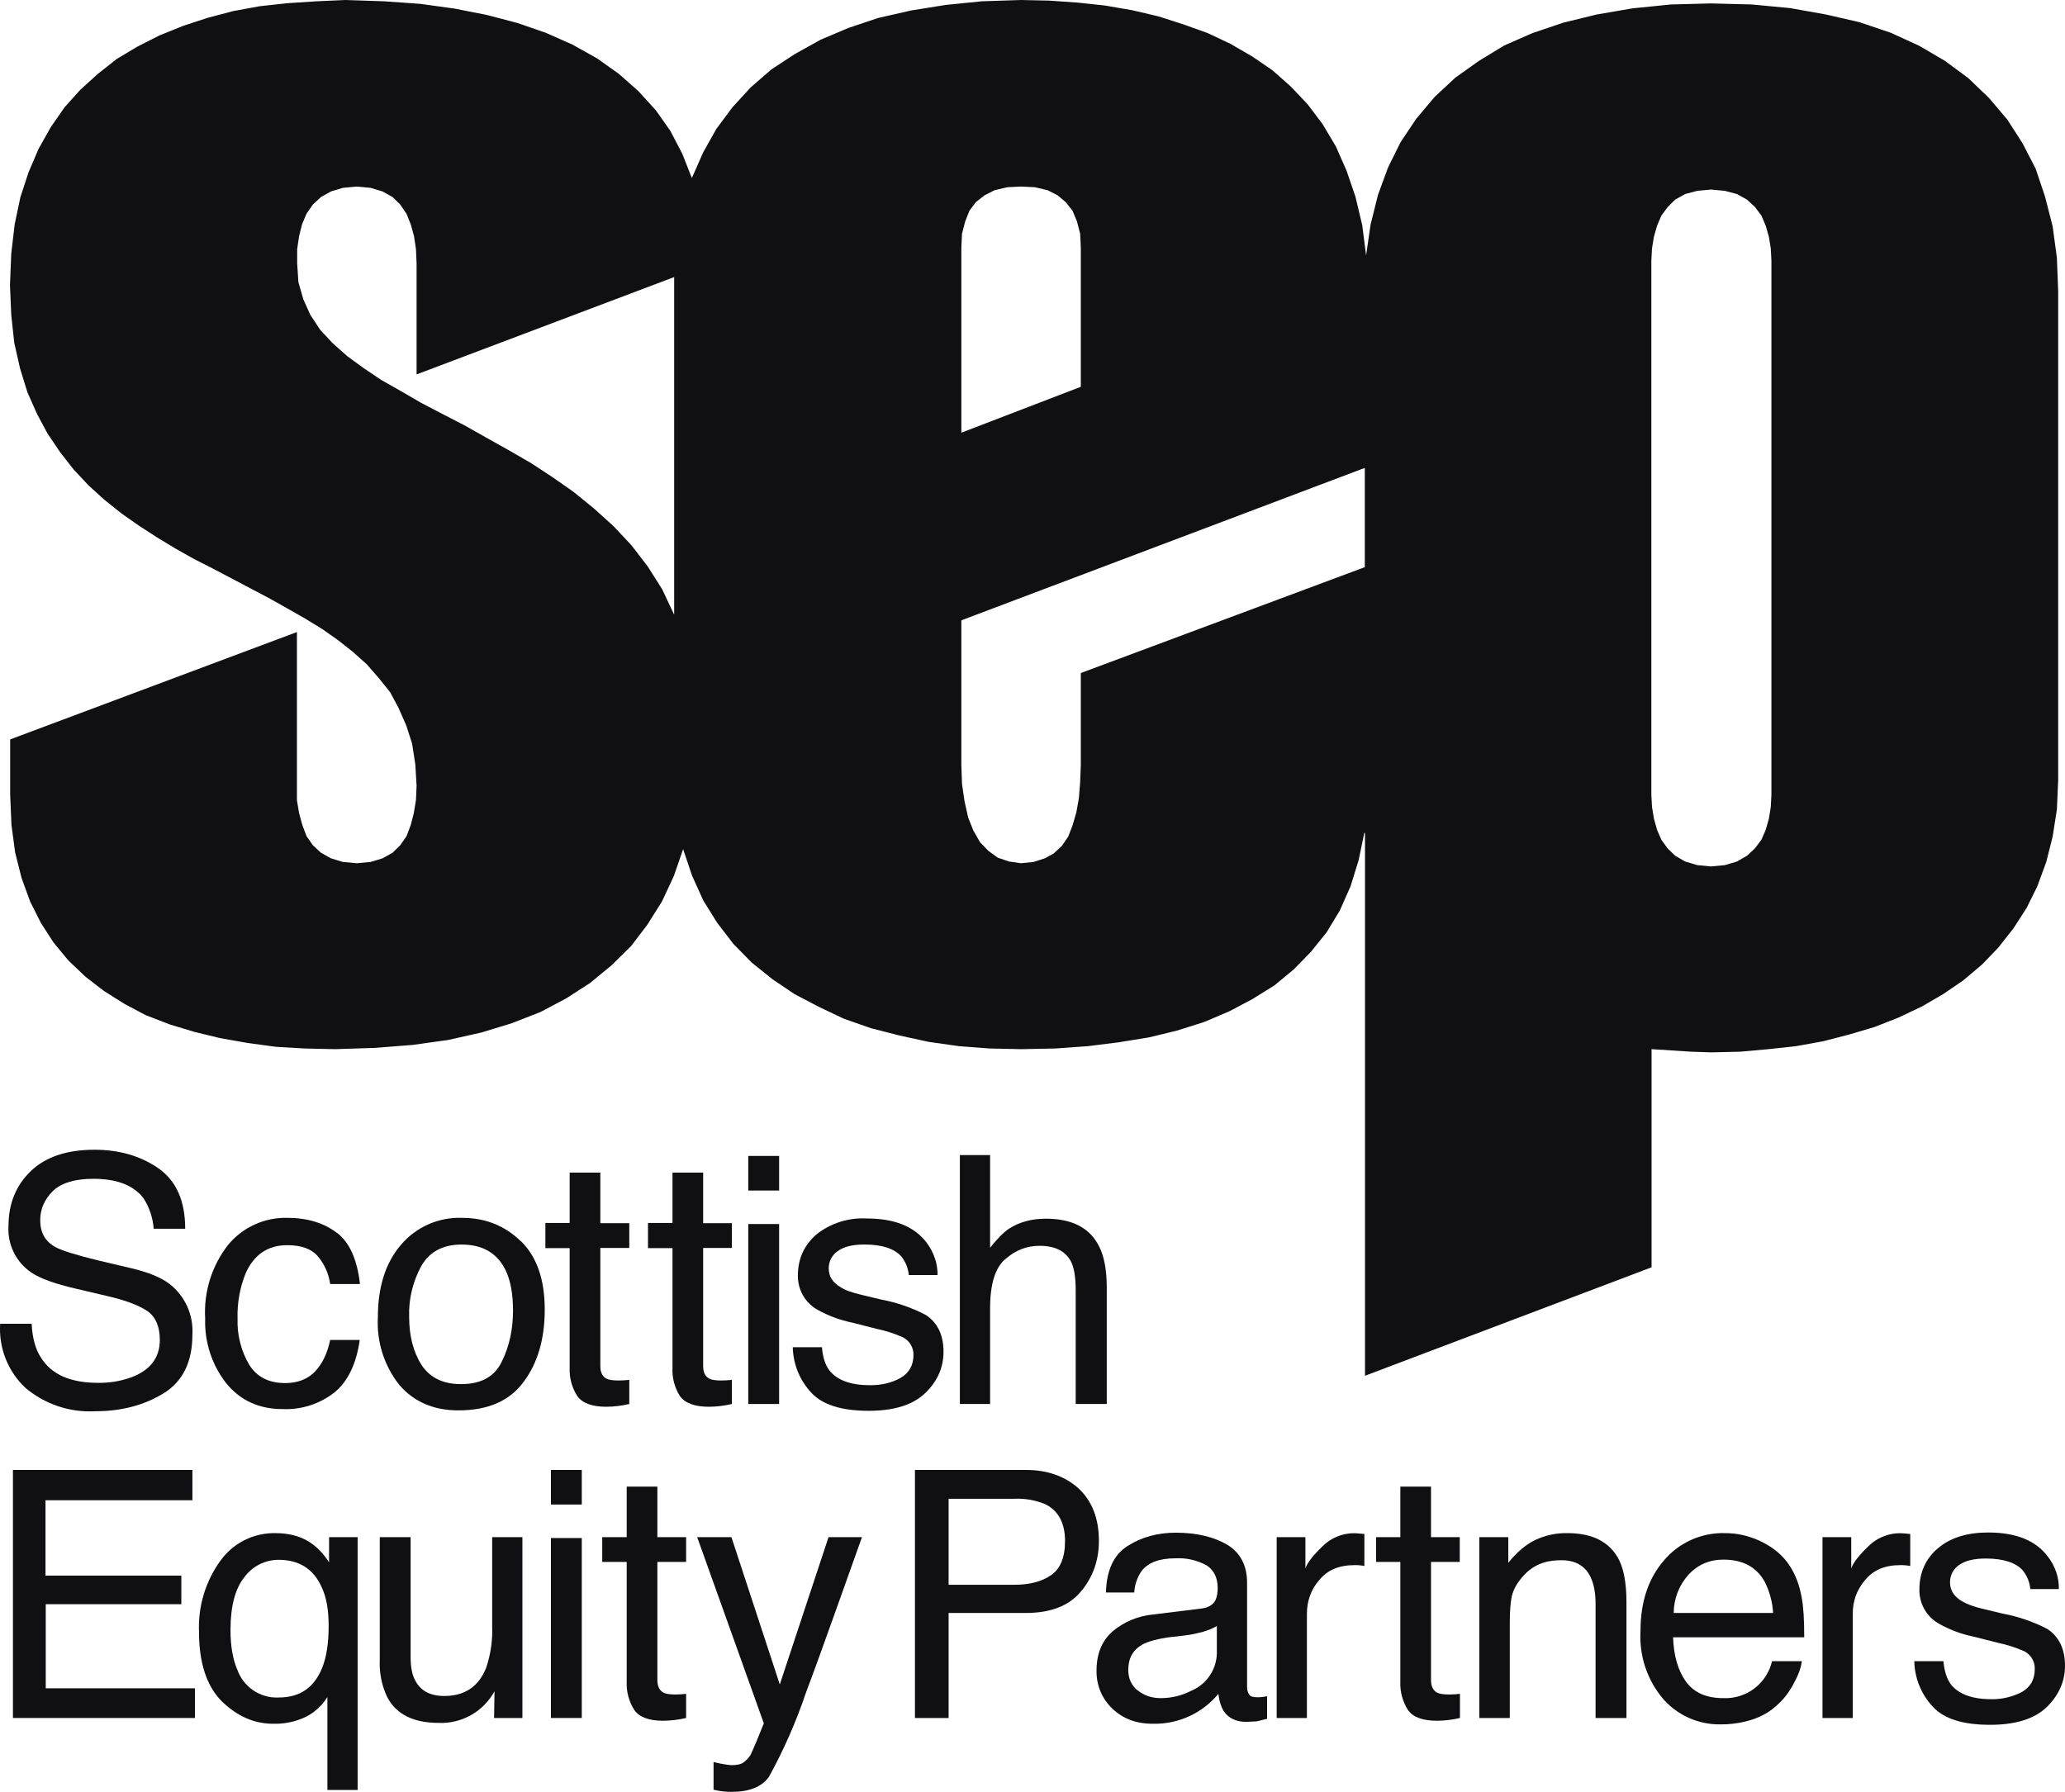
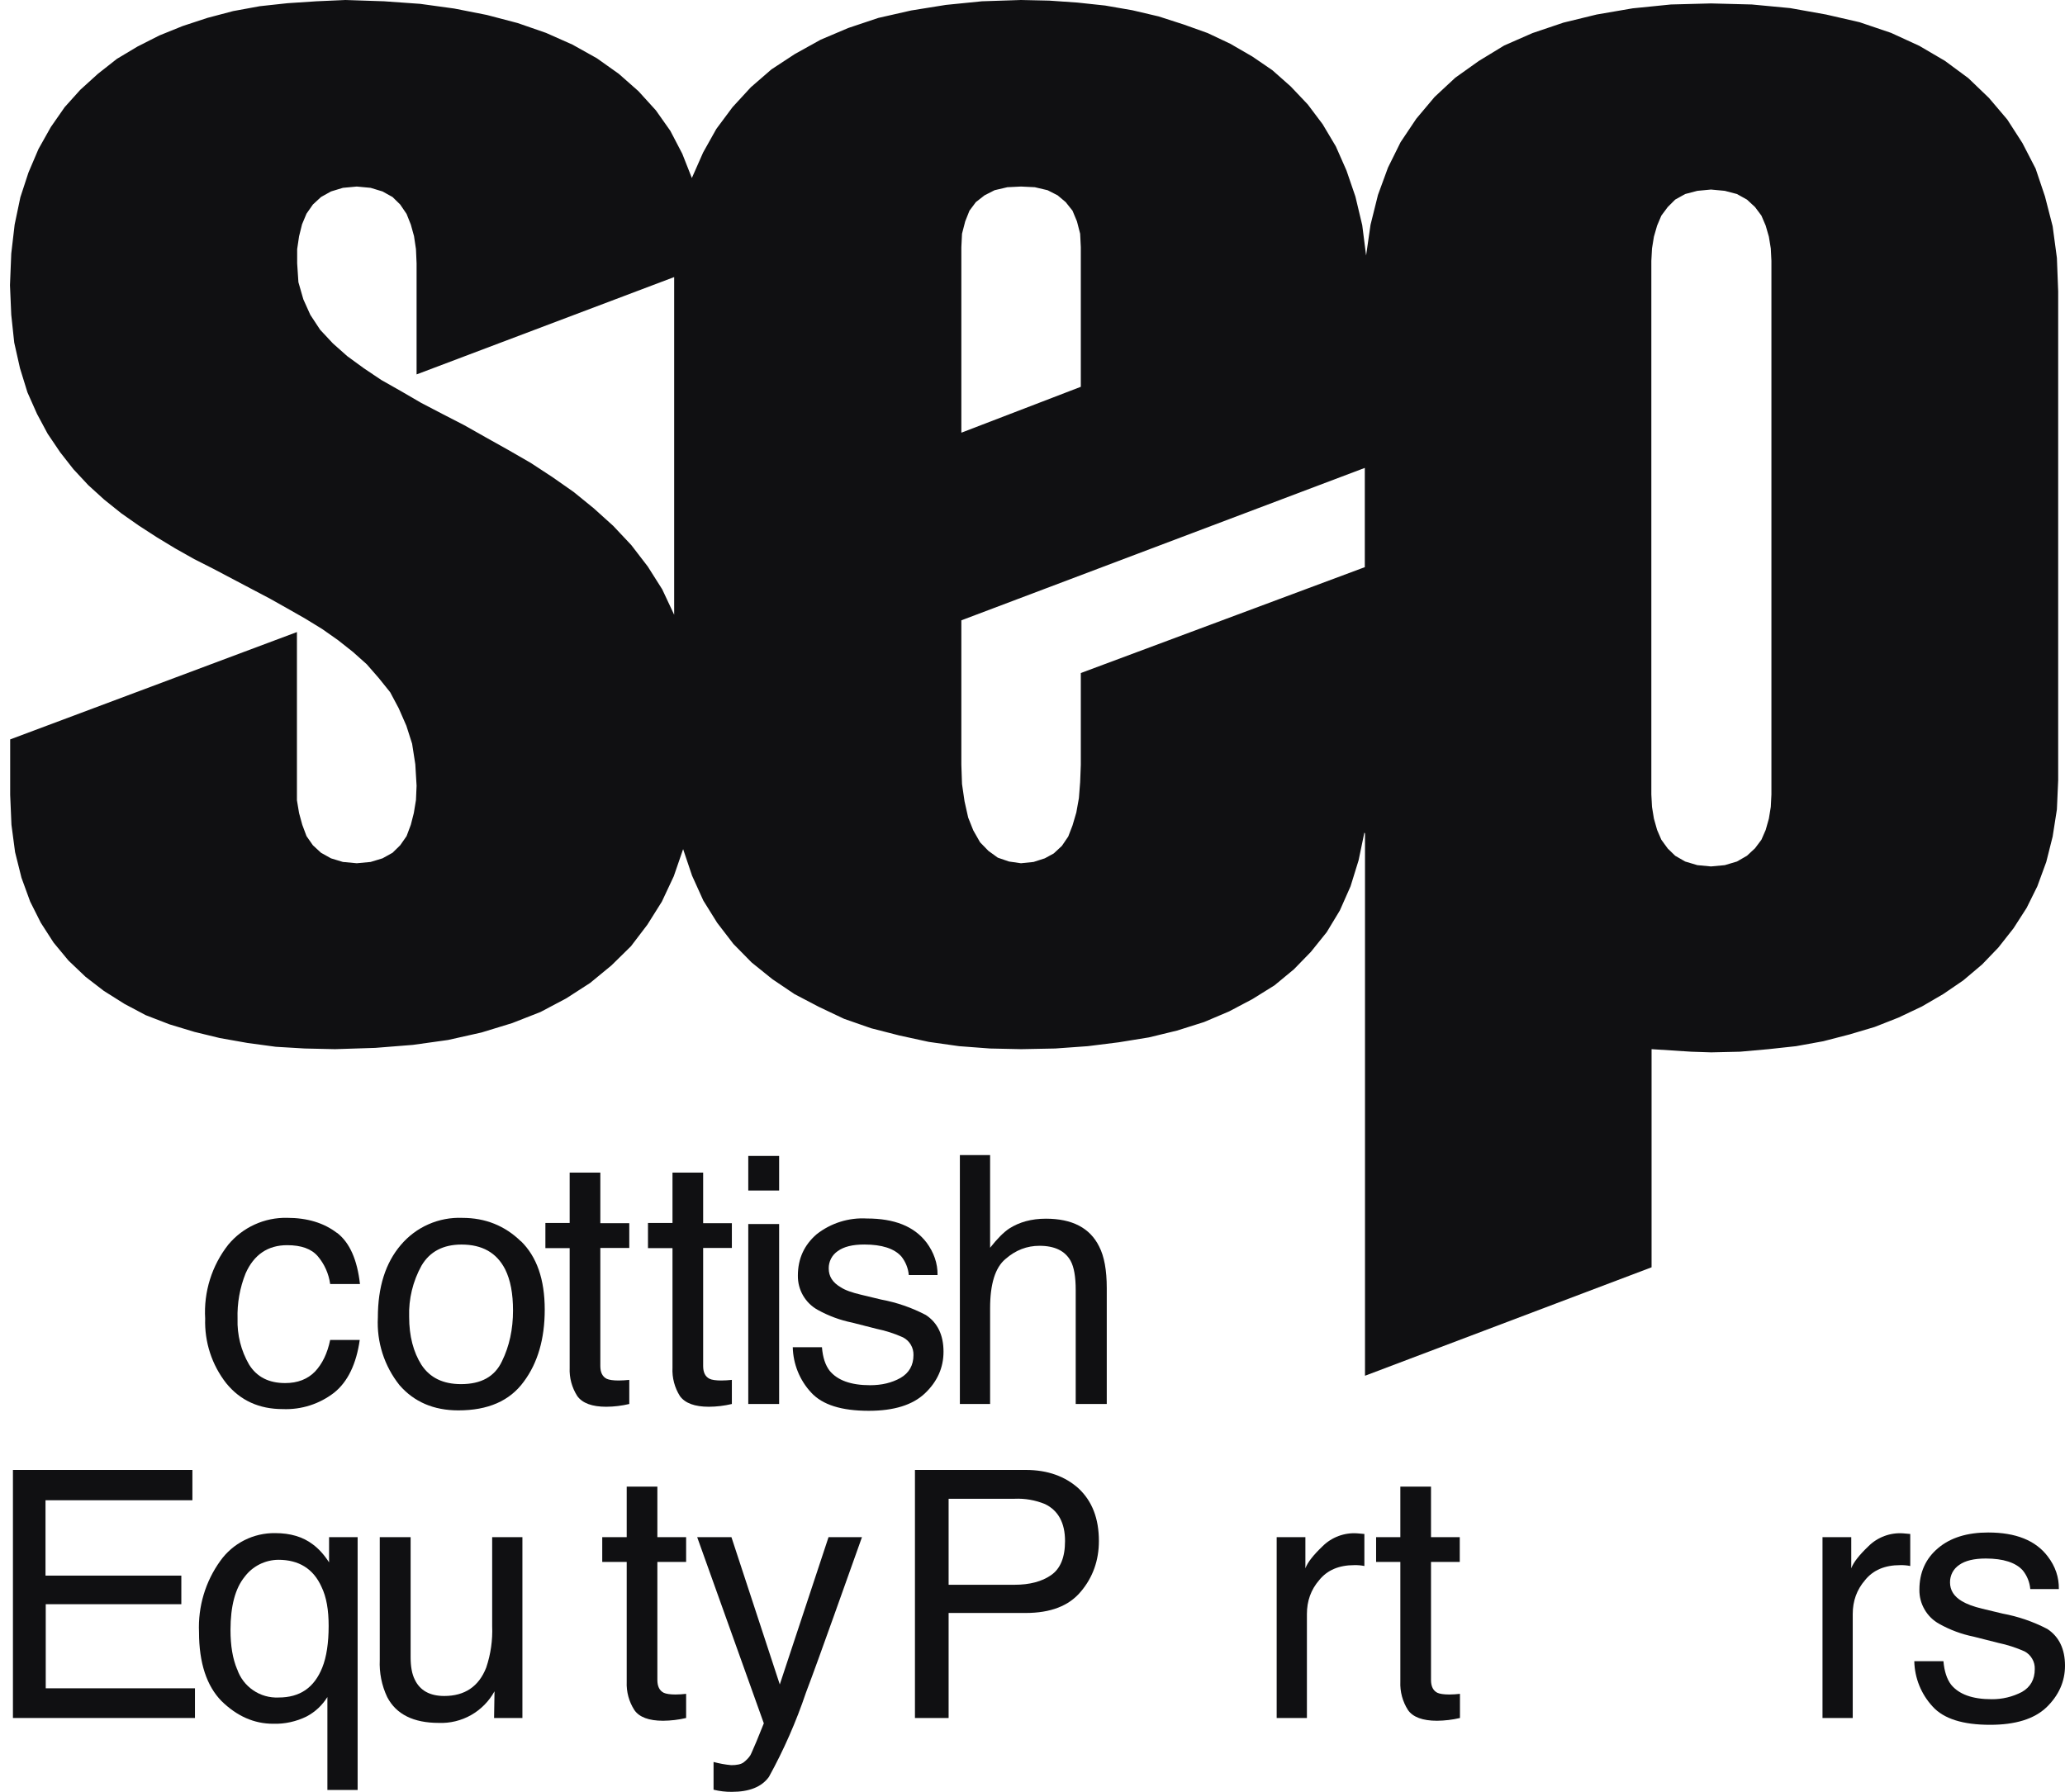
<svg xmlns="http://www.w3.org/2000/svg" width="53" height="46" viewBox="0 0 53 46" fill="none">
  <path fill-rule="evenodd" clip-rule="evenodd" d="M26.204 0L25.204 0.033L24.276 0.126L23.385 0.269L22.544 0.46L21.773 0.718L21.063 1.019L20.402 1.386L19.8 1.781L19.27 2.241L18.801 2.751L18.385 3.31L18.047 3.913L17.757 4.57L17.511 3.946L17.205 3.359L16.834 2.833L16.386 2.34L15.883 1.896L15.32 1.496L14.692 1.145L14.014 0.844L13.287 0.592L12.495 0.384L11.659 0.219L10.785 0.099L9.856 0.033L8.867 0L8.124 0.033L7.381 0.082L6.67 0.159L5.982 0.285L5.321 0.46L4.687 0.669L4.091 0.91L3.529 1.195L2.999 1.512L2.512 1.896L2.059 2.307L1.66 2.751L1.305 3.261L0.988 3.825L0.731 4.428L0.523 5.063L0.376 5.765L0.289 6.51L0.256 7.321L0.289 8.083L0.365 8.795L0.513 9.453L0.704 10.072L0.95 10.626L1.223 11.135L1.545 11.612L1.884 12.045L2.267 12.456L2.671 12.823L3.108 13.174L3.561 13.492L4.026 13.793L4.496 14.078L4.982 14.352L5.479 14.604L5.966 14.861L6.446 15.114L6.933 15.371L7.381 15.623L7.834 15.881L8.271 16.149L8.676 16.434L9.058 16.736L9.413 17.053L9.719 17.404L10.014 17.771L10.233 18.182L10.43 18.632L10.577 19.092L10.659 19.618L10.692 20.172L10.676 20.539L10.621 20.873L10.544 21.174L10.435 21.465L10.271 21.7L10.075 21.892L9.818 22.035L9.512 22.128L9.157 22.161L8.801 22.128L8.495 22.035L8.239 21.892L8.031 21.7L7.867 21.465L7.758 21.174L7.676 20.873L7.621 20.544V16.226L0.261 18.982V20.407L0.294 21.174L0.387 21.876L0.551 22.533L0.775 23.147L1.048 23.69L1.376 24.199L1.758 24.66L2.195 25.076L2.665 25.438L3.195 25.772L3.742 26.062L4.354 26.298L4.988 26.49L5.643 26.649L6.354 26.775L7.08 26.873L7.823 26.917L8.599 26.934L9.632 26.901L10.599 26.824L11.501 26.698L12.358 26.506L13.145 26.265L13.872 25.98L14.533 25.63L15.145 25.235L15.692 24.785L16.194 24.292L16.615 23.739L16.987 23.147L17.293 22.495L17.533 21.799L17.762 22.479L18.052 23.12L18.407 23.69L18.823 24.232L19.292 24.709L19.822 25.136L20.391 25.52L21.019 25.849L21.664 26.155L22.358 26.397L23.084 26.583L23.838 26.747L24.614 26.857L25.407 26.917L26.21 26.934L27.084 26.917L27.92 26.857L28.712 26.758L29.488 26.632L30.209 26.457L30.903 26.238L31.548 25.964L32.149 25.646L32.712 25.295L33.209 24.884L33.646 24.435L34.051 23.931L34.389 23.372L34.663 22.753L34.87 22.084L35.018 21.372L35.034 21.399V35.318L42.389 32.534V26.934L42.892 26.966L43.405 26.999L43.919 27.016L44.662 26.999L45.389 26.934L46.099 26.857L46.793 26.731L47.47 26.556L48.115 26.364L48.727 26.123L49.328 25.838L49.874 25.52L50.388 25.169L50.874 24.758L51.29 24.325L51.678 23.832L52.016 23.306L52.29 22.753L52.519 22.128L52.683 21.476L52.792 20.78L52.825 20.029V7.48L52.792 6.62L52.683 5.809L52.486 5.042L52.246 4.329L51.907 3.672L51.519 3.069L51.049 2.515L50.519 2.006L49.918 1.562L49.263 1.178L48.536 0.844L47.727 0.57L46.869 0.373L45.946 0.208L44.962 0.115L43.913 0.088L42.886 0.115L41.903 0.214L40.979 0.373L40.127 0.581L39.334 0.849L38.608 1.167L37.952 1.567L37.351 1.995L36.821 2.488L36.351 3.047L35.947 3.65L35.624 4.302L35.367 5.003L35.176 5.77L35.062 6.559L34.963 5.781L34.788 5.047L34.559 4.378L34.286 3.759L33.947 3.189L33.564 2.68L33.127 2.219L32.657 1.803L32.144 1.452L31.576 1.123L30.996 0.849L30.384 0.63L29.74 0.422L29.062 0.263L28.363 0.142L27.652 0.066L26.931 0.016L26.204 0ZM24.674 6.346L24.691 6L24.773 5.683L24.882 5.409L25.046 5.189L25.27 5.014L25.527 4.883L25.855 4.806L26.204 4.789L26.559 4.806L26.887 4.883L27.144 5.014L27.352 5.189L27.527 5.409L27.641 5.683L27.723 6L27.74 6.346V9.93L24.674 11.108V6.346ZM16.997 15.13L16.626 14.544L16.205 13.996L15.741 13.502L15.238 13.048L14.725 12.631L14.178 12.248L13.626 11.886L13.047 11.552L12.479 11.234L11.916 10.916L11.353 10.626L10.807 10.341L10.288 10.039L9.785 9.754L9.337 9.453L8.916 9.146L8.545 8.817L8.217 8.466L7.965 8.083L7.785 7.683L7.659 7.244L7.627 6.762V6.395L7.676 6.066L7.752 5.759L7.867 5.485L8.031 5.25L8.239 5.058L8.495 4.915L8.801 4.822L9.157 4.789L9.512 4.822L9.818 4.915L10.075 5.058L10.271 5.25L10.435 5.491L10.544 5.765L10.626 6.061L10.676 6.395L10.692 6.762V9.612L17.303 7.113V15.782L16.997 15.13ZM43.564 22.21L43.252 22.117L42.995 21.969L42.804 21.783L42.64 21.558L42.531 21.306L42.449 21.015L42.4 20.714L42.383 20.396V6.696L42.4 6.379L42.449 6.077L42.531 5.792L42.64 5.535L42.804 5.315L42.995 5.124L43.252 4.981L43.564 4.899L43.913 4.866L44.268 4.899L44.58 4.981L44.837 5.124L45.044 5.315L45.208 5.535L45.318 5.792L45.4 6.077L45.449 6.379L45.465 6.696V20.396L45.449 20.714L45.4 21.015L45.318 21.306L45.208 21.558L45.044 21.777L44.837 21.969L44.58 22.117L44.268 22.21L43.913 22.243L43.564 22.21ZM25.898 22.117L25.609 22.018L25.368 21.843L25.155 21.624L24.98 21.317L24.849 20.988L24.756 20.572L24.691 20.128L24.674 19.634V15.925L35.029 12.012V14.56L27.74 17.278V19.634L27.723 20.078L27.691 20.489L27.625 20.857L27.527 21.191L27.417 21.476L27.253 21.717L27.046 21.909L26.816 22.035L26.527 22.128L26.204 22.161L25.898 22.117Z" fill="#101012" />
-   <path fill-rule="evenodd" clip-rule="evenodd" d="M0.813 33.988C0.83 34.35 0.911 34.645 1.059 34.865C1.332 35.292 1.819 35.5 2.512 35.5C2.801 35.505 3.087 35.459 3.359 35.363C3.851 35.183 4.102 34.859 4.102 34.399C4.102 34.054 3.993 33.807 3.786 33.659C3.572 33.517 3.239 33.385 2.791 33.281L1.955 33.084C1.409 32.958 1.026 32.821 0.802 32.667C0.61 32.536 0.454 32.357 0.352 32.148C0.249 31.938 0.203 31.706 0.218 31.473C0.218 30.903 0.409 30.431 0.791 30.064C1.174 29.697 1.72 29.516 2.425 29.516C3.07 29.516 3.622 29.681 4.075 29.999C4.529 30.322 4.753 30.837 4.753 31.544H3.944C3.925 31.265 3.834 30.995 3.682 30.76C3.43 30.431 3.004 30.262 2.398 30.262C1.917 30.262 1.567 30.371 1.354 30.579C1.136 30.799 1.032 31.045 1.032 31.325C1.032 31.637 1.157 31.867 1.414 32.01C1.578 32.103 1.95 32.218 2.529 32.36L3.392 32.563C3.807 32.662 4.13 32.793 4.354 32.963C4.549 33.116 4.704 33.314 4.806 33.54C4.908 33.766 4.953 34.014 4.938 34.262C4.938 34.963 4.693 35.468 4.19 35.774C3.693 36.076 3.114 36.229 2.452 36.229C1.797 36.267 1.151 36.051 0.649 35.626C0.428 35.417 0.255 35.161 0.143 34.877C0.032 34.593 -0.016 34.287 0.004 33.983H0.813V33.988Z" fill="#101012" />
  <path fill-rule="evenodd" clip-rule="evenodd" d="M8.649 31.648C8.976 31.9 9.168 32.339 9.239 32.963H8.474C8.438 32.7 8.328 32.453 8.157 32.251C7.993 32.059 7.731 31.966 7.37 31.966C6.878 31.966 6.518 32.207 6.304 32.689C6.155 33.06 6.085 33.457 6.097 33.856C6.084 34.267 6.186 34.674 6.392 35.029C6.589 35.347 6.895 35.506 7.321 35.506C7.638 35.506 7.894 35.407 8.086 35.21C8.271 35.013 8.403 34.744 8.474 34.399H9.233C9.146 35.013 8.927 35.468 8.583 35.747C8.205 36.043 7.734 36.194 7.255 36.174C6.654 36.174 6.168 35.955 5.807 35.511C5.437 35.039 5.246 34.451 5.266 33.851C5.225 33.165 5.437 32.488 5.862 31.949C6.046 31.729 6.277 31.553 6.538 31.435C6.799 31.316 7.083 31.258 7.37 31.264C7.889 31.264 8.315 31.396 8.643 31.648" fill="#101012" />
  <path fill-rule="evenodd" clip-rule="evenodd" d="M12.883 34.947C13.074 34.558 13.167 34.125 13.167 33.643C13.167 33.21 13.102 32.859 12.965 32.585C12.746 32.158 12.375 31.95 11.845 31.95C11.375 31.95 11.031 32.13 10.818 32.492C10.596 32.894 10.486 33.348 10.501 33.807C10.501 34.3 10.61 34.711 10.818 35.04C11.036 35.369 11.37 35.533 11.834 35.533C12.348 35.533 12.697 35.342 12.883 34.947ZM13.369 31.862C13.779 32.262 13.981 32.848 13.981 33.621C13.981 34.372 13.801 34.991 13.441 35.473C13.08 35.966 12.523 36.207 11.763 36.207C11.129 36.207 10.627 35.988 10.255 35.561C9.863 35.07 9.665 34.452 9.698 33.824C9.698 33.04 9.894 32.421 10.288 31.96C10.481 31.732 10.723 31.55 10.997 31.43C11.271 31.309 11.568 31.253 11.867 31.265C12.457 31.265 12.96 31.467 13.369 31.867" fill="#101012" />
  <path fill-rule="evenodd" clip-rule="evenodd" d="M14.621 30.103H15.408V31.401H16.151V32.037H15.408V35.067C15.408 35.232 15.462 35.341 15.571 35.396C15.632 35.424 15.735 35.44 15.877 35.44C15.969 35.439 16.06 35.434 16.151 35.424V36.043C15.957 36.089 15.759 36.113 15.56 36.114C15.194 36.114 14.948 36.021 14.817 35.84C14.678 35.623 14.609 35.369 14.621 35.111V32.042H13.998V31.396H14.621V30.097V30.103Z" fill="#101012" />
  <path fill-rule="evenodd" clip-rule="evenodd" d="M17.26 30.103H18.047V31.401H18.784V32.037H18.047V35.067C18.047 35.232 18.101 35.341 18.211 35.396C18.265 35.424 18.375 35.44 18.511 35.44C18.602 35.439 18.694 35.434 18.784 35.424V36.043C18.591 36.089 18.393 36.113 18.194 36.114C17.828 36.114 17.582 36.021 17.451 35.84C17.314 35.623 17.247 35.368 17.26 35.111V32.042H16.631V31.396H17.26V30.097V30.103Z" fill="#101012" />
  <path fill-rule="evenodd" clip-rule="evenodd" d="M19.205 36.043H19.997V31.423H19.205V36.043ZM19.205 30.563H19.997V29.675H19.205V30.558V30.563Z" fill="#101012" />
  <path fill-rule="evenodd" clip-rule="evenodd" d="M21.096 34.585C21.117 34.848 21.183 35.045 21.292 35.188C21.494 35.435 21.839 35.561 22.331 35.561C22.631 35.561 22.888 35.5 23.112 35.374C23.33 35.248 23.445 35.051 23.445 34.788C23.448 34.694 23.424 34.602 23.377 34.522C23.33 34.441 23.26 34.376 23.177 34.333C22.96 34.235 22.733 34.162 22.5 34.114L21.877 33.955C21.565 33.892 21.265 33.781 20.986 33.626C20.83 33.54 20.701 33.413 20.611 33.258C20.522 33.104 20.476 32.928 20.478 32.749C20.478 32.311 20.642 31.96 20.959 31.686C21.325 31.398 21.784 31.254 22.248 31.281C22.959 31.281 23.462 31.484 23.778 31.895C23.97 32.152 24.068 32.437 24.063 32.733H23.325C23.31 32.559 23.243 32.393 23.134 32.256C22.953 32.053 22.637 31.949 22.183 31.949C21.882 31.949 21.658 32.004 21.5 32.119C21.428 32.168 21.369 32.235 21.329 32.312C21.289 32.39 21.269 32.476 21.27 32.563C21.27 32.766 21.369 32.925 21.576 33.045C21.691 33.122 21.866 33.182 22.096 33.237L22.62 33.363C23.018 33.437 23.403 33.57 23.762 33.758C24.063 33.955 24.216 34.273 24.216 34.7C24.216 35.111 24.057 35.468 23.74 35.769C23.423 36.07 22.942 36.218 22.298 36.218C21.598 36.218 21.107 36.065 20.817 35.747C20.524 35.431 20.357 35.017 20.347 34.585H21.096Z" fill="#101012" />
  <path fill-rule="evenodd" clip-rule="evenodd" d="M24.636 29.653H25.412V32.032C25.598 31.796 25.762 31.632 25.904 31.538C26.161 31.374 26.472 31.286 26.844 31.286C27.516 31.286 27.975 31.522 28.21 31.999C28.341 32.251 28.406 32.607 28.406 33.067V36.043H27.609V33.117C27.609 32.777 27.565 32.525 27.477 32.366C27.335 32.114 27.073 31.982 26.68 31.982C26.357 31.982 26.068 32.092 25.805 32.322C25.543 32.541 25.412 32.963 25.412 33.582V36.043H24.636V29.653Z" fill="#101012" />
  <path fill-rule="evenodd" clip-rule="evenodd" d="M0.332 37.736H4.938V38.514H1.168V40.449H4.654V41.183H1.174V43.342H5.004V44.104H0.332V37.736Z" fill="#101012" />
  <path fill-rule="evenodd" clip-rule="evenodd" d="M6.086 42.849C6.16 43.07 6.305 43.261 6.497 43.392C6.689 43.524 6.919 43.589 7.151 43.578C7.698 43.578 8.064 43.326 8.271 42.811C8.381 42.537 8.435 42.175 8.435 41.742C8.435 41.337 8.381 41.002 8.25 40.734C8.042 40.273 7.67 40.043 7.146 40.043C6.977 40.044 6.811 40.084 6.66 40.16C6.509 40.236 6.378 40.346 6.277 40.482C6.037 40.778 5.916 41.232 5.916 41.846C5.916 42.246 5.971 42.58 6.086 42.854V42.849ZM8.031 39.649C8.173 39.753 8.315 39.906 8.446 40.109V39.462H9.179V45.951H8.403V43.567C8.271 43.775 8.097 43.945 7.867 44.066C7.601 44.197 7.306 44.261 7.009 44.252C6.518 44.252 6.08 44.054 5.687 43.671C5.305 43.282 5.108 42.69 5.108 41.901C5.079 41.246 5.271 40.602 5.654 40.071C5.814 39.846 6.026 39.664 6.272 39.54C6.517 39.416 6.789 39.354 7.064 39.358C7.446 39.358 7.774 39.451 8.031 39.649Z" fill="#101012" />
  <path fill-rule="evenodd" clip-rule="evenodd" d="M10.539 39.462V42.542C10.539 42.778 10.572 42.975 10.648 43.123C10.78 43.397 11.031 43.539 11.402 43.539C11.927 43.539 12.288 43.298 12.479 42.811C12.595 42.467 12.647 42.105 12.632 41.742V39.462H13.408V44.104H12.681L12.692 43.419C12.552 43.674 12.344 43.885 12.091 44.029C11.838 44.172 11.55 44.242 11.26 44.23C10.616 44.23 10.168 44.011 9.938 43.567C9.797 43.27 9.732 42.942 9.747 42.613V39.462H10.544H10.539Z" fill="#101012" />
-   <path fill-rule="evenodd" clip-rule="evenodd" d="M14.14 44.104H14.932V39.484H14.14V44.104ZM14.14 38.624H14.932V37.736H14.14V38.618V38.624Z" fill="#101012" />
  <path fill-rule="evenodd" clip-rule="evenodd" d="M16.085 38.164H16.872V39.462H17.61V40.098H16.872V43.128C16.872 43.293 16.927 43.402 17.036 43.457C17.096 43.485 17.2 43.501 17.336 43.501C17.428 43.5 17.519 43.495 17.61 43.484V44.104C17.416 44.15 17.218 44.173 17.019 44.175C16.653 44.175 16.407 44.082 16.282 43.901C16.142 43.684 16.074 43.43 16.085 43.172V40.098H15.457V39.462H16.085V38.164Z" fill="#101012" />
  <path fill-rule="evenodd" clip-rule="evenodd" d="M21.259 39.462H22.123L21.396 41.501C21.112 42.295 20.877 42.948 20.686 43.452C20.434 44.2 20.116 44.925 19.735 45.616C19.549 45.874 19.232 46 18.784 46C18.626 46.002 18.468 45.983 18.314 45.945V45.233C18.463 45.273 18.615 45.301 18.768 45.315C18.91 45.315 19.019 45.293 19.085 45.244C19.15 45.194 19.21 45.134 19.254 45.068C19.271 45.046 19.32 44.926 19.413 44.712L19.604 44.241L17.894 39.462H18.773L20.014 43.243L21.265 39.462H21.259Z" fill="#101012" />
  <path fill-rule="evenodd" clip-rule="evenodd" d="M26.822 38.613C26.574 38.511 26.308 38.464 26.041 38.476H24.347V40.684H26.041C26.423 40.684 26.74 40.602 26.975 40.438C27.215 40.273 27.335 39.983 27.335 39.561C27.335 39.095 27.161 38.777 26.822 38.613ZM23.489 37.736H26.33C26.887 37.736 27.341 37.901 27.685 38.213C28.029 38.536 28.204 38.98 28.204 39.561C28.204 40.054 28.051 40.493 27.74 40.86C27.434 41.227 26.964 41.408 26.325 41.408H24.347V44.104H23.483V37.736H23.489Z" fill="#101012" />
-   <path fill-rule="evenodd" clip-rule="evenodd" d="M29.204 43.397C29.368 43.528 29.559 43.594 29.789 43.594C30.062 43.594 30.324 43.534 30.581 43.402C30.781 43.318 30.951 43.174 31.067 42.989C31.183 42.805 31.241 42.59 31.231 42.372V41.742C31.133 41.802 31.013 41.852 30.865 41.895C30.712 41.934 30.565 41.967 30.428 41.983L29.953 42.038C29.674 42.082 29.461 42.142 29.319 42.219C29.079 42.356 28.958 42.569 28.958 42.871C28.958 43.09 29.04 43.271 29.204 43.402V43.397ZM30.843 41.293C31.018 41.271 31.139 41.194 31.199 41.074C31.231 40.997 31.253 40.898 31.253 40.767C31.253 40.504 31.155 40.306 30.969 40.186C30.722 40.051 30.442 39.988 30.16 40.005C29.756 40.005 29.466 40.114 29.297 40.334C29.187 40.496 29.123 40.686 29.111 40.882H28.385C28.401 40.306 28.587 39.912 28.942 39.687C29.297 39.462 29.707 39.347 30.177 39.347C30.723 39.347 31.16 39.457 31.505 39.66C31.838 39.868 32.007 40.191 32.007 40.63V43.304C32.007 43.386 32.024 43.452 32.062 43.501C32.089 43.55 32.16 43.572 32.27 43.572C32.354 43.572 32.438 43.563 32.521 43.545V44.126L32.248 44.191L31.985 44.203C31.718 44.203 31.521 44.104 31.401 43.917C31.341 43.813 31.291 43.671 31.27 43.485C31.068 43.729 30.814 43.925 30.526 44.058C30.239 44.19 29.925 44.257 29.609 44.252C29.172 44.257 28.827 44.126 28.554 43.868C28.42 43.742 28.314 43.589 28.243 43.419C28.173 43.249 28.139 43.066 28.144 42.882C28.144 42.454 28.281 42.126 28.549 41.885C28.847 41.634 29.215 41.481 29.603 41.446L30.843 41.293Z" fill="#101012" />
  <path fill-rule="evenodd" clip-rule="evenodd" d="M32.767 39.462H33.504V40.262C33.559 40.109 33.712 39.917 33.947 39.693C34.064 39.577 34.203 39.489 34.357 39.432C34.511 39.375 34.674 39.352 34.838 39.364L35.018 39.38V40.202C34.933 40.185 34.847 40.178 34.761 40.18C34.368 40.18 34.067 40.306 33.859 40.564C33.646 40.81 33.543 41.101 33.543 41.435V44.104H32.767V39.462Z" fill="#101012" />
  <path fill-rule="evenodd" clip-rule="evenodd" d="M35.941 38.164H36.728V39.462H37.466V40.098H36.728V43.128C36.728 43.293 36.783 43.402 36.892 43.457C36.952 43.485 37.056 43.501 37.198 43.501C37.289 43.5 37.381 43.495 37.471 43.484V44.104C37.278 44.15 37.08 44.173 36.881 44.175C36.515 44.175 36.264 44.082 36.138 43.901C35.999 43.684 35.93 43.43 35.941 43.172V40.098H35.319V39.462H35.941V38.164Z" fill="#101012" />
-   <path fill-rule="evenodd" clip-rule="evenodd" d="M37.968 39.462H38.712V40.12C38.93 39.846 39.16 39.654 39.406 39.533C39.662 39.413 39.942 39.353 40.225 39.358C40.881 39.358 41.318 39.588 41.553 40.043C41.679 40.295 41.744 40.657 41.744 41.123V44.104H40.952V41.178C40.952 40.893 40.908 40.668 40.826 40.492C40.69 40.202 40.438 40.054 40.078 40.054C39.892 40.054 39.739 40.076 39.624 40.114C39.406 40.18 39.22 40.306 39.061 40.498C38.93 40.651 38.843 40.81 38.804 40.969C38.766 41.134 38.75 41.369 38.75 41.671V44.104H37.968V39.462Z" fill="#101012" />
-   <path fill-rule="evenodd" clip-rule="evenodd" d="M45.509 41.413C45.493 41.13 45.419 40.854 45.29 40.602C45.077 40.224 44.727 40.038 44.23 40.038C43.875 40.038 43.575 40.169 43.34 40.421C43.095 40.691 42.959 41.043 42.957 41.408H45.509V41.413ZM45.23 39.588C45.536 39.742 45.771 39.944 45.93 40.191C46.083 40.421 46.186 40.695 46.241 41.008C46.285 41.227 46.307 41.561 46.307 42.032H42.941C42.957 42.504 43.066 42.882 43.269 43.167C43.476 43.452 43.793 43.594 44.225 43.594C44.512 43.608 44.794 43.521 45.024 43.348C45.254 43.175 45.416 42.926 45.481 42.646H46.246C46.225 42.816 46.154 43.008 46.039 43.216C45.93 43.424 45.798 43.6 45.656 43.731C45.427 43.961 45.137 44.115 44.788 44.197C44.582 44.246 44.371 44.27 44.159 44.268C43.886 44.272 43.616 44.218 43.365 44.11C43.114 44.001 42.89 43.84 42.706 43.638C42.282 43.15 42.066 42.514 42.105 41.868C42.105 41.123 42.307 40.52 42.706 40.06C42.898 39.831 43.14 39.65 43.413 39.528C43.685 39.407 43.981 39.349 44.279 39.358C44.607 39.358 44.924 39.435 45.23 39.588Z" fill="#101012" />
  <path fill-rule="evenodd" clip-rule="evenodd" d="M46.776 39.462H47.514V40.262C47.569 40.109 47.722 39.917 47.957 39.693C48.073 39.577 48.213 39.489 48.367 39.432C48.52 39.375 48.684 39.352 48.847 39.364L49.028 39.38V40.202C48.943 40.185 48.857 40.178 48.771 40.18C48.377 40.18 48.077 40.306 47.869 40.564C47.656 40.81 47.552 41.101 47.552 41.435V44.104H46.776V39.462Z" fill="#101012" />
  <path fill-rule="evenodd" clip-rule="evenodd" d="M49.88 42.646C49.902 42.904 49.968 43.106 50.077 43.249C50.279 43.496 50.623 43.622 51.115 43.622C51.387 43.625 51.655 43.561 51.896 43.435C52.115 43.309 52.224 43.112 52.224 42.849C52.228 42.756 52.205 42.664 52.158 42.584C52.112 42.503 52.044 42.437 51.962 42.394C51.744 42.297 51.517 42.224 51.284 42.175L50.656 42.016C50.346 41.953 50.047 41.842 49.771 41.687C49.615 41.601 49.485 41.474 49.396 41.319C49.306 41.165 49.26 40.989 49.263 40.81C49.263 40.372 49.421 40.016 49.738 39.747C50.06 39.473 50.492 39.342 51.028 39.342C51.738 39.342 52.246 39.545 52.557 39.956C52.754 40.213 52.847 40.493 52.842 40.794H52.109C52.094 40.62 52.028 40.454 51.918 40.317C51.738 40.114 51.415 40.01 50.967 40.01C50.667 40.01 50.437 40.065 50.284 40.175C50.211 40.224 50.15 40.291 50.109 40.369C50.068 40.448 50.048 40.535 50.049 40.624C50.049 40.827 50.153 40.986 50.355 41.106C50.476 41.178 50.645 41.243 50.874 41.298L51.399 41.424C51.799 41.498 52.186 41.631 52.547 41.819C52.847 42.016 53 42.334 53 42.761C53 43.172 52.836 43.528 52.525 43.83C52.208 44.131 51.727 44.279 51.077 44.279C50.383 44.279 49.886 44.126 49.601 43.808C49.308 43.491 49.141 43.078 49.132 42.646H49.88Z" fill="#101012" />
</svg>